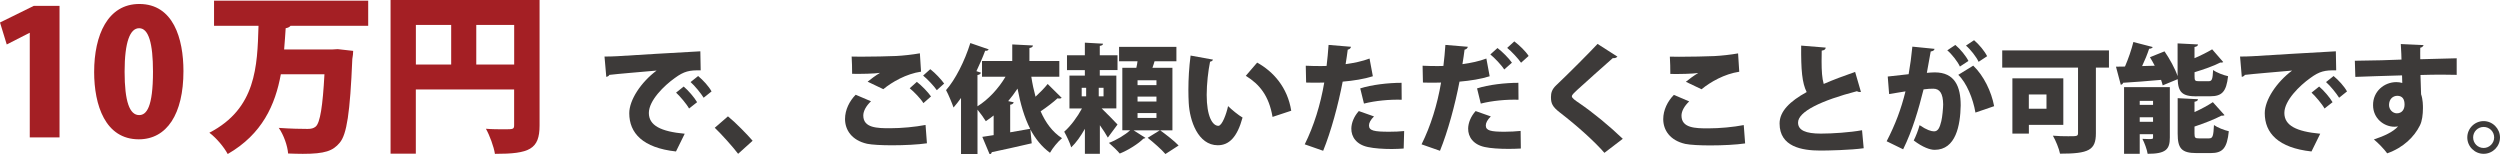
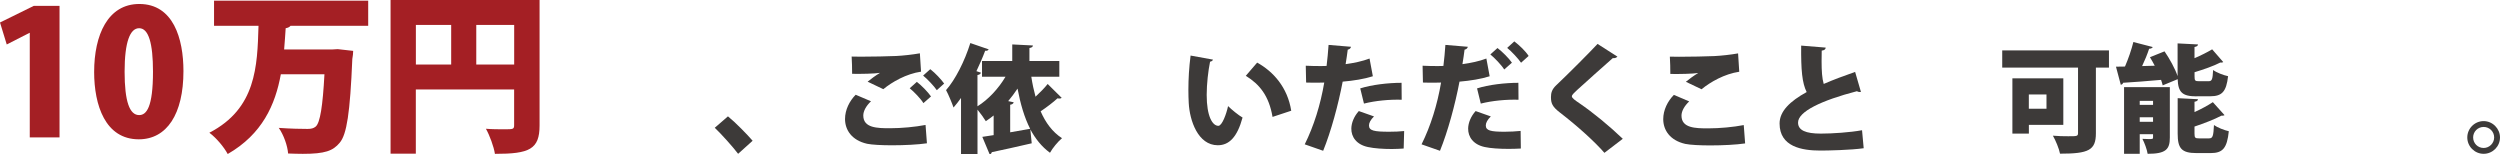
<svg xmlns="http://www.w3.org/2000/svg" id="_レイヤー_2" width="577.82" height="35.68" viewBox="0 0 577.82 35.68">
  <defs>
    <style>.cls-1{fill:#a41f24;}.cls-2{fill:#3d3a39;}</style>
  </defs>
  <g id="_レイヤー_1-2">
-     <path class="cls-2" d="M139.71,13.07c.84,0,2.21-.03,2.94-.08,3.46-.22,14.14-.86,19.22-1.13l.08,4.4c-2.59-.05-3.83.19-5.99,1.78-2.46,1.75-5.99,5.18-5.99,8.07s2.75,4.29,8.29,4.8l-2.02,4.1c-7.69-.84-10.8-4.26-10.8-8.85,0-3.05,2.7-7.15,6.32-9.85-3.54.32-8.96.76-10.93,1-.05.22-.43.41-.7.46l-.41-4.7ZM158.02,20c1.08.92,2.43,2.48,3.1,3.62l-1.86,1.46c-.51-.97-2.11-2.86-3-3.67l1.75-1.4ZM161.36,17.57c1.16.97,2.46,2.38,3.1,3.56l-1.83,1.46c-.57-.95-2.05-2.78-3.02-3.62l1.75-1.4Z" />
    <path class="cls-2" d="M168.25,26.89c1.81,1.48,4.48,4.21,5.7,5.64l-3.35,3.02c-1.13-1.51-3.86-4.56-5.4-6.02l3.05-2.64Z" />
    <path class="cls-2" d="M214.23,33.12c-2.02.3-5.16.46-8.02.46-2.4,0-4.62-.11-5.8-.35-3.59-.81-5.1-3.24-5.1-5.72,0-2.13,1.03-4.16,2.46-5.61l3.54,1.51c-1.11,1.05-1.78,2.24-1.78,3.29,0,2.89,3.24,2.94,6.18,2.94,2.67,0,5.83-.3,8.21-.76l.32,4.24ZM200.54,18.87c.65-.54,1.92-1.48,2.81-2v-.03c-1.05.19-4.48.27-6.4.22,0-.97-.03-3.1-.11-3.99.51.03,1.27.03,2.11.03,2.65,0,6.37-.08,8.18-.16,1.65-.08,3.78-.32,5.48-.62l.27,4.24c-3.43.51-6.69,2.38-8.72,4.05l-3.62-1.73ZM213.42,23.83c-.54-.94-2.21-2.67-3.16-3.43l1.65-1.48c1.11.86,2.54,2.32,3.27,3.37l-1.75,1.54ZM216.52,20.84c-.62-.92-2.19-2.59-3.16-3.37l1.65-1.48c1.19.92,2.48,2.32,3.21,3.32l-1.7,1.54Z" />
    <path class="cls-2" d="M238.37,17.76c.24,1.59.57,3.13.97,4.59,1.05-.97,2.08-2.02,2.81-2.94l3.24,3.21c-.13.11-.32.16-.57.16-.14,0-.27-.03-.41-.05-.92.86-2.48,2.05-3.89,3,1.16,2.65,2.75,4.8,4.94,6.21-.92.76-2.19,2.29-2.78,3.37-1.92-1.4-3.37-3.24-4.54-5.4l.32,3.21c-3.37.78-6.88,1.57-9.23,2.05-.05.27-.24.46-.49.51l-1.7-4.05c.76-.11,1.65-.24,2.62-.4v-4.54c-.59.46-1.19.92-1.81,1.32-.4-.67-1.24-1.83-1.92-2.67v10.28h-3.81v-12.98c-.57.78-1.13,1.54-1.73,2.21-.32-.94-1.21-3.08-1.73-4.02,2.13-2.4,4.32-6.72,5.61-10.88l4.24,1.46c-.11.24-.38.38-.81.32-.59,1.59-1.3,3.19-2.02,4.72l1.05.35c-.08.24-.32.49-.81.54v7.23c2.48-1.54,4.83-4.05,6.48-6.83h-5.43v-3.64h6.99v-3.83l4.78.24c-.03.32-.24.49-.81.59v3h6.91v3.64h-6.5ZM233.48,30.58l4.62-.81c-1.35-2.62-2.24-5.75-2.92-9.29-.67,1-1.38,1.97-2.16,2.89l1.27.27c-.05.27-.3.49-.81.57v6.37Z" />
-     <path class="cls-2" d="M254.65,25.08c1.16,1.13,3.13,3.13,3.64,3.7l-2.24,3.02c-.43-.78-1.11-1.84-1.84-2.86v6.61h-3.46v-5.78c-.94,1.67-2.02,3.21-3.16,4.29-.3-1.05-1.08-2.65-1.62-3.62,1.51-1.32,3.08-3.46,4.1-5.37h-2.89v-7.59h3.56v-1.27h-4.13v-3.43h4.13v-2.92l4.21.24c-.03.27-.24.43-.76.51v2.16h4.1v3.43h-4.1v1.27h3.83v7.59h-3.4ZM250.01,20.3v1.97h1.03v-1.97h-1.03ZM255.06,22.27v-1.97h-1.11v1.97h1.11ZM270.98,30.12h-2.83c1.38,1,3.29,2.48,4.26,3.51l-3.05,1.97c-.84-1-2.7-2.64-4.1-3.75l2.81-1.73h-6.07l2.75,1.75c-.11.08-.27.16-.49.19-1.11,1.13-3.48,2.65-5.45,3.43-.59-.7-1.7-1.78-2.51-2.46,1.75-.65,3.75-1.86,4.91-2.92h-1.81v-14.44h3.24c.11-.49.22-1,.27-1.51h-4.26v-3.32h13.25v3.32h-5.05c-.13.49-.32,1-.49,1.51h4.62v14.44ZM267.29,19.68v-1.13h-4.37v1.13h4.37ZM267.29,23.46v-1.13h-4.37v1.13h4.37ZM267.29,27.26v-1.13h-4.37v1.13h4.37Z" />
    <path class="cls-2" d="M280.36,13.77c-.05.24-.38.46-.68.49-.43,2.11-.78,5.1-.78,7.69,0,4.91,1.32,7.13,2.7,7.13.84,0,1.84-2.67,2.24-4.56.78.78,2.4,2.11,3.35,2.65-1.24,4.56-3.13,6.4-5.72,6.4-4.59,0-6.51-5.72-6.72-9.77-.05-.95-.08-1.97-.08-3.05,0-2.48.16-5.24.51-7.91l5.18.94ZM294.12,27.02c-.84-4.91-3-7.53-6.18-9.5l2.62-3.05c3.72,2.05,7.02,5.7,7.88,11.12l-4.32,1.43Z" />
    <path class="cls-2" d="M317.29,17.63c-1.92.62-4.48,1.03-6.96,1.24-1.03,5.4-2.7,11.53-4.51,15.98l-4.26-1.49c2.11-4.24,3.64-9.15,4.51-14.28-.38.03-2.19.03-2.65.03-.57,0-1.11,0-1.54-.03l-.08-3.89c.86.05,2.27.08,3.54.08.41,0,.84-.03,1.27-.03.19-1.48.35-3.32.46-4.86l5.18.43c-.05.32-.32.59-.75.67-.11.89-.32,2.35-.49,3.35,1.92-.27,3.89-.67,5.53-1.3l.76,4.08ZM324.42,34.33c-.76.05-1.73.11-2.73.11-1.92,0-4.05-.13-5.53-.46-2.64-.57-3.86-2.32-3.83-4.29.03-1.32.62-2.78,1.73-4.02l3.51,1.24c-.78.76-1.16,1.48-1.16,2.08,0,1.21,1.16,1.46,4.67,1.46,1.19,0,2.46-.05,3.46-.16l-.11,4.05ZM314.38,20.43c2.67-.84,6.42-1.29,9.56-1.29l.03,3.91c-2.86-.08-6.05.22-8.72.89l-.86-3.51Z" />
    <path class="cls-2" d="M344.29,17.63c-1.92.62-4.48,1.03-6.96,1.24-1.03,5.4-2.7,11.53-4.51,15.98l-4.26-1.49c2.11-4.24,3.64-9.15,4.51-14.28-.38.03-2.19.03-2.65.03-.57,0-1.11,0-1.54-.03l-.08-3.89c.86.05,2.27.08,3.54.08.41,0,.84-.03,1.27-.03.19-1.48.35-3.32.46-4.86l5.18.43c-.05.32-.32.59-.75.67-.11.89-.32,2.35-.49,3.35,1.92-.27,3.89-.67,5.53-1.3l.76,4.08ZM351.5,34.33c-.92.05-1.86.08-2.83.08-2.08,0-4.16-.13-5.51-.43-2.64-.57-3.86-2.32-3.83-4.29.03-1.32.62-2.78,1.73-4.02l3.51,1.24c-.78.76-1.16,1.48-1.16,2.08,0,1.19,1.11,1.46,4.35,1.46,1.27,0,2.62-.08,3.7-.19l.05,4.08ZM341.38,20.43c2.67-.84,6.42-1.29,9.56-1.29l.03,3.91c-2.86-.08-6.05.22-8.72.89l-.86-3.51ZM346.1,11.09c1.16.89,2.62,2.35,3.35,3.4l-1.78,1.57c-.57-.95-2.27-2.73-3.21-3.48l1.65-1.48ZM349.99,9.56c1.21.92,2.59,2.24,3.32,3.37l-1.75,1.57c-.62-.92-2.21-2.64-3.21-3.43l1.65-1.51Z" />
    <path class="cls-2" d="M370.83,35.33c-2.13-2.46-6.07-6.07-10.28-9.31-1.75-1.35-2.08-2.11-2.08-3.59,0-.95.22-1.78,1.19-2.7,2.81-2.65,7.75-7.61,9.58-9.58l4.59,2.94c-.3.32-.65.38-1.08.35-2.38,2.13-5.99,5.29-8.21,7.34-.59.57-1.24,1.11-1.24,1.48,0,.41.76.94,1.73,1.59,3.16,2.16,6.88,5.21,10.04,8.23l-4.24,3.24Z" />
    <path class="cls-2" d="M403.34,33.15c-2.02.3-5.16.46-8.02.46-2.4,0-4.62-.11-5.8-.35-3.59-.81-5.1-3.24-5.1-5.72,0-2.13,1.03-4.16,2.46-5.61l3.54,1.51c-1.11,1.05-1.78,2.24-1.78,3.29,0,2.89,3.24,2.94,6.18,2.94,2.67,0,5.83-.3,8.21-.76l.32,4.24ZM389.65,18.9c.65-.54,1.92-1.48,2.81-2v-.03c-1.05.19-4.48.27-6.4.22,0-.97-.03-3.1-.11-4,.51.03,1.27.03,2.11.03,2.65,0,6.37-.08,8.18-.16,1.65-.08,3.78-.32,5.48-.62l.27,4.24c-3.43.51-6.69,2.38-8.72,4.05l-3.62-1.73Z" />
    <path class="cls-2" d="M430.12,21.24c-.08.03-.16.03-.27.03-.24,0-.49-.08-.67-.19-8.18,2.13-13.66,4.72-13.6,7.29.03,1.75,1.78,2.51,5.26,2.51,2.67,0,6.75-.27,9.53-.78l.38,4.16c-2.97.43-8.42.54-9.99.54-4.32,0-9.45-.89-9.45-6.26,0-2.81,2.38-5.13,6.26-7.26-1.05-2.11-1.32-5.05-1.27-10.74l5.67.46c-.03.41-.3.62-.92.7-.03.86-.03,1.67-.03,2.46,0,2.19.11,3.97.49,5.24,2.16-.94,4.62-1.86,7.26-2.78l1.35,4.64Z" />
-     <path class="cls-2" d="M447.13,11.31c-.08.38-.43.51-.89.59-.24,1.21-.59,3.4-.89,4.94.46-.05,1.35-.11,1.83-.11,4.64,0,5.99,3.29,5.99,7.61v.03c-.08,4.59-1.11,10.26-6.02,10.26-1.05,0-2.73-.57-4.83-2.16.51-1.03,1.03-2.35,1.35-3.54,1.67,1.13,2.7,1.43,3.35,1.43.95,0,1.32-.92,1.67-2.35.24-.94.43-3.08.43-3.89-.03-2.48-.76-3.62-2.29-3.62-.57,0-1.38.03-2.24.16-1.16,4.64-2.56,9.47-4.72,13.85l-3.81-1.86c2.02-3.91,3.35-7.45,4.35-11.53-.76.13-2.7.43-3.78.62l-.32-4.05c1.11-.11,3.29-.35,4.83-.54.35-1.97.65-4.16.86-6.37l5.13.51ZM451.94,10.39c1.16.97,2.46,2.56,3.02,3.7l-1.97,1.29c-.49-1.11-1.92-2.92-2.92-3.75l1.86-1.24ZM456.58,26.02c-.54-3.24-2.08-6.94-3.97-8.72l3.46-2.13c2.43,2.32,4.21,6.02,4.83,9.37l-4.32,1.48ZM456.26,9.29c1.16.97,2.46,2.56,3.02,3.7l-1.97,1.3c-.49-1.11-1.92-2.92-2.92-3.75l1.86-1.24Z" />
    <path class="cls-2" d="M487.44,11.66v3.97h-3.02v15.17c0,3.91-1.65,4.72-8.29,4.72-.22-1.16-1.03-3.1-1.65-4.16,1.13.11,2.51.13,3.54.13,2.08,0,2.27,0,2.27-.78v-15.09h-17.52v-3.97h24.67ZM476.89,28.86h-7.96v2.02h-3.81v-12.77h11.77v10.74ZM473,21.84h-4.08v3.29h4.08v-3.29Z" />
    <path class="cls-2" d="M507.67,22.27c-3.32,0-4.24-.97-4.35-3.97l-3.46,1.43c-.08-.38-.22-.81-.38-1.27-3.29.3-6.56.54-8.77.67-.05.27-.3.43-.54.46l-1.11-4.18c.62,0,1.32-.03,2.08-.03.76-1.75,1.51-3.91,1.94-5.67l4.48,1.16c-.11.24-.4.38-.84.4-.4,1.24-1,2.7-1.62,4l2.92-.08c-.35-.67-.73-1.35-1.11-1.97l3.37-1.35c1.19,1.73,2.43,3.97,3.02,5.72v-7.56l4.72.24c-.03.3-.24.49-.81.59v2.59c1.51-.65,2.97-1.38,4.08-2.05l2.56,2.94c-.08.08-.38.16-.67.11-1.57.81-3.81,1.59-5.96,2.24v.97c0,1,.13,1.11,1.03,1.11h2.21c.78,0,.94-.38,1.05-2.59.78.59,2.4,1.21,3.46,1.43-.41,3.62-1.43,4.64-4.13,4.64h-3.19ZM501.51,20.14v11.66c0,2.7-.89,3.75-5.13,3.75-.16-1.03-.73-2.54-1.21-3.46.43.03.97.05,1.38.05.97,0,1.08,0,1.08-.4v-.73h-3.08v4.54h-3.62v-15.41h10.58ZM497.63,23.32h-3.08v.92h3.08v-.92ZM494.55,28.15h3.08v-1.05h-3.08v1.05ZM507.21,30.85c0,1.03.16,1.13,1.08,1.13h2.29c.84,0,1-.49,1.13-3.08.81.59,2.38,1.19,3.43,1.43-.4,3.91-1.4,5.05-4.18,5.05h-3.29c-3.48,0-4.35-1.11-4.35-4.51v-8.18l4.7.24c-.03.3-.24.49-.81.59v2.38c1.59-.7,3.1-1.54,4.24-2.29l2.7,3c-.19.13-.46.13-.73.13-1.65.86-3.94,1.75-6.21,2.51v1.59Z" />
-     <path class="cls-2" d="M517.72,13.07c.84,0,2.21-.03,2.94-.08,3.46-.22,14.14-.86,19.22-1.13l.08,4.4c-2.59-.05-3.83.19-5.99,1.78-2.46,1.75-5.99,5.18-5.99,8.07s2.75,4.29,8.29,4.8l-2.02,4.1c-7.69-.84-10.8-4.26-10.8-8.85,0-3.05,2.7-7.15,6.32-9.85-3.54.32-8.96.76-10.93,1-.05.22-.43.41-.7.46l-.4-4.7ZM536.02,20c1.08.92,2.43,2.48,3.1,3.62l-1.86,1.46c-.51-.97-2.11-2.86-3-3.67l1.75-1.4ZM539.36,17.57c1.16.97,2.46,2.38,3.1,3.56l-1.83,1.46c-.57-.95-2.05-2.78-3.02-3.62l1.75-1.4Z" />
-     <path class="cls-2" d="M544.28,14.04c1.62-.05,4.05-.05,6.18-.11,1.21-.05,2.92-.11,4.59-.16,0-.03-.05-2.27-.16-3.59l5.26.24c-.03.22-.32.54-.76.62-.03.38,0,2.21,0,2.65,3.64-.11,7.21-.19,8.42-.22v3.83c-.86-.03-2.11-.05-3.54-.05s-3.1.03-4.83.08c.03.73.14,4.05.14,4.45.43,1.21.43,2.65.43,3.21,0,1.46-.19,3-.7,4-1.3,2.62-3.81,5.13-7.56,6.45-.7-.97-2.11-2.43-3.08-3.21,2.35-.76,4.51-1.78,5.59-3.02-.22.05-.65.08-.84.08-2.4,0-4.94-1.89-4.94-4.99-.03-3.19,2.59-5.32,5.37-5.32.46,0,.89.05,1.38.19,0-.24-.05-1.48-.05-1.75-2.4.05-10.01.32-10.8.35l-.11-3.73ZM555.76,24.16c0-1.13-.41-2.02-1.7-2.02-.97.03-1.86.7-1.89,2.11,0,1.13.89,1.94,1.81,1.94,1.13,0,1.78-.84,1.78-2.02Z" />
    <path class="cls-2" d="M577.82,31.77c0,2.08-1.7,3.78-3.78,3.78s-3.78-1.7-3.78-3.78,1.7-3.78,3.78-3.78,3.78,1.75,3.78,3.78ZM576.47,31.77c0-1.35-1.08-2.43-2.43-2.43s-2.43,1.08-2.43,2.43,1.08,2.43,2.43,2.43,2.43-1.13,2.43-2.43Z" />
    <path class="cls-1" d="M6.88,31.75V7.6h-.08l-5.24,2.68L0,5.2,7.8,1.36h5.96v30.39h-6.88Z" />
    <path class="cls-1" d="M21.76,16.64c0-8.56,3.16-15.72,10.44-15.72,7.84,0,10.2,7.96,10.2,15.52,0,9.92-3.84,15.76-10.32,15.76-7.76,0-10.32-7.92-10.32-15.56ZM35.36,16.56c0-6.52-1-10.04-3.2-10.04-2.08,0-3.36,3.12-3.36,10.04s1.16,10.04,3.36,10.04c1.68,0,3.2-1.76,3.2-10.04Z" />
    <path class="cls-1" d="M85.11,5.96h-17.96c-.2.28-.6.48-1.12.56-.12,1.6-.2,3.24-.36,4.92h11l1.4-.08,3.56.4c0,.48-.08,1.28-.2,1.88-.52,12.48-1.28,17.44-2.92,19.36-1.56,1.88-3.4,2.56-8.52,2.56-1.08,0-2.24-.04-3.4-.08-.12-1.72-1-4.28-2.16-5.92,2.72.2,5.36.24,6.64.24.84,0,1.4-.12,1.92-.56,1-.92,1.6-4.68,2-12.08h-10.08c-1.28,7.04-4.28,13.84-12.28,18.44-.88-1.64-2.64-3.72-4.24-4.92,10.84-5.6,11.08-15.36,11.36-24.72h-10.28V.16h35.63v5.8Z" />
    <path class="cls-1" d="M124.71,0v29c0,5.52-2.36,6.56-10.32,6.56-.24-1.64-1.24-4.32-2.08-5.8,1.4.12,3.04.12,4.2.12,2.08,0,2.32,0,2.32-.96v-8.24h-22.72v14.84h-5.84V0h34.43ZM96.12,5.76v9.16h8.16V5.76h-8.16ZM110.08,14.92h8.76V5.76h-8.76v9.16Z" />
  </g>
</svg>